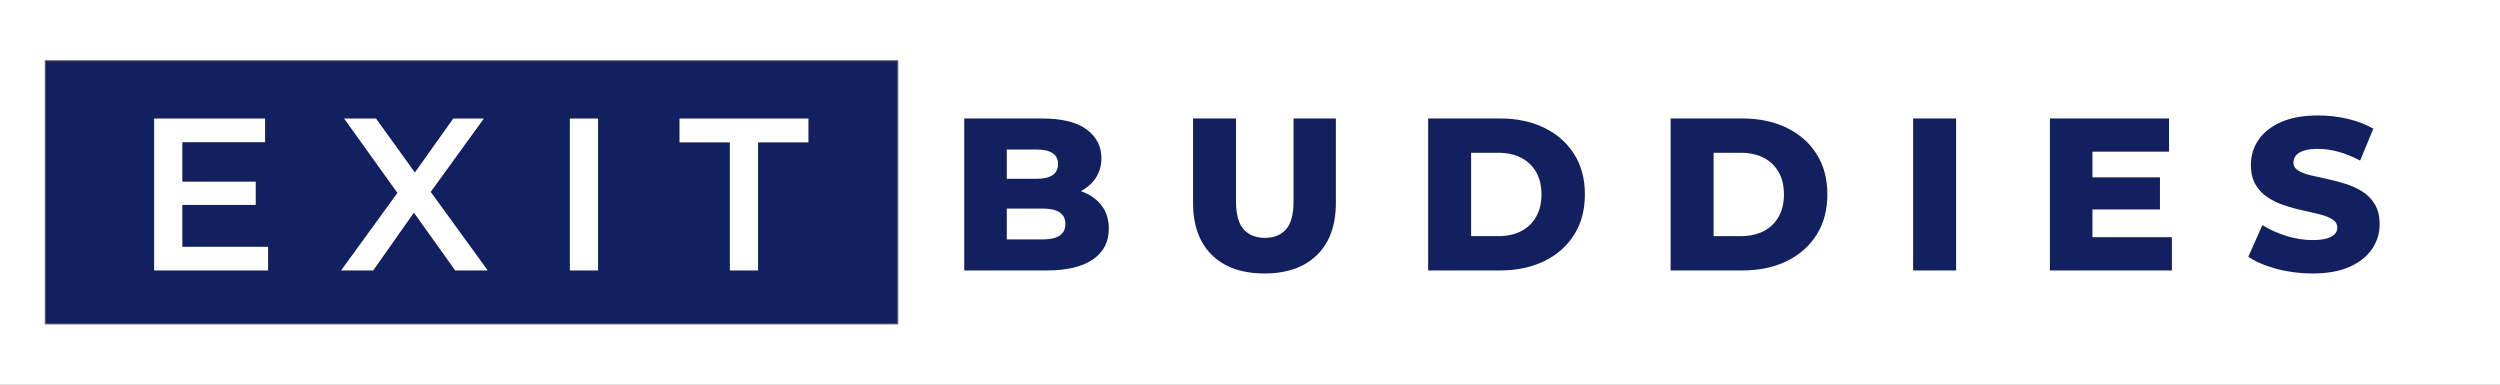
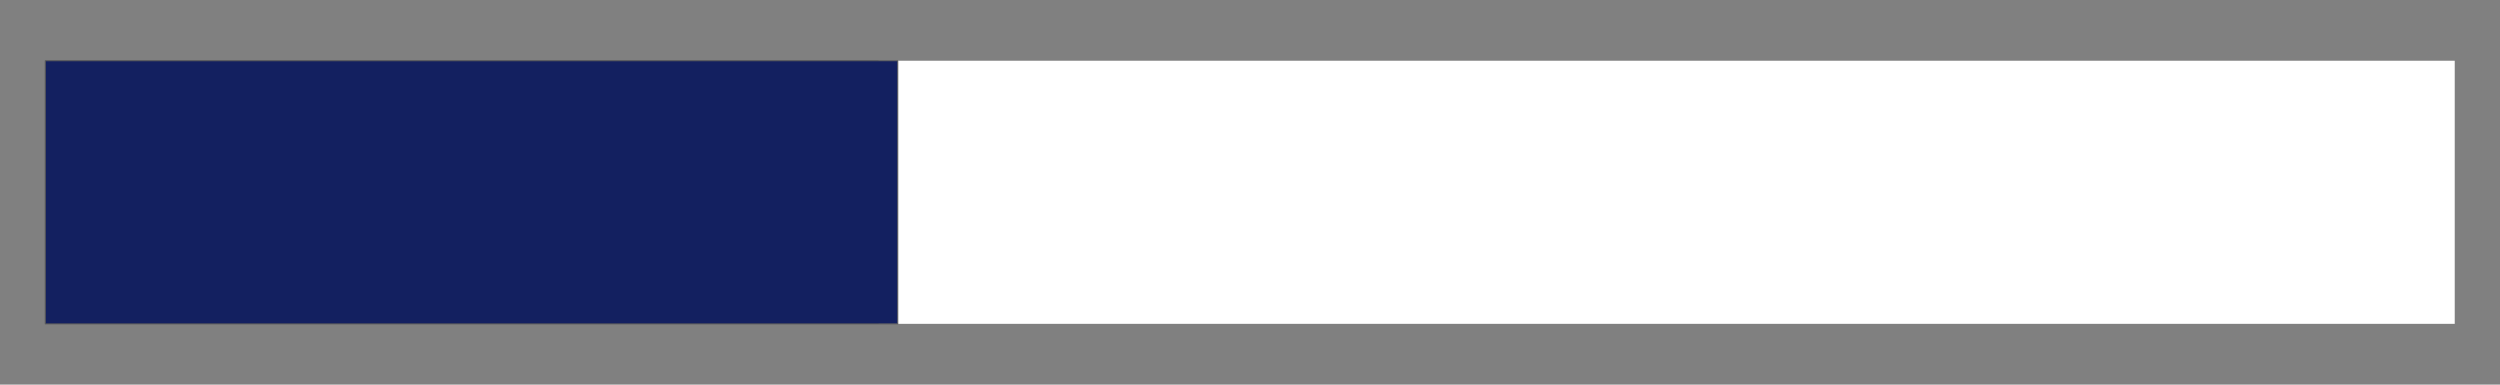
<svg xmlns="http://www.w3.org/2000/svg" fill="none" stroke="none" stroke-linecap="square" stroke-miterlimit="10" version="1.1" viewBox="0.0 0.0 2456.693 377.953">
  <rect x="0.0" y="0.0" width="2456.693" height="377.953" fill="#808080" stroke="none" />
  <clipPath id="p.0">
    <path clip-rule="nonzero" d="m0 0l2456.693 0l0 377.953l-2456.693 0l0 -377.953z" />
  </clipPath>
  <g clip-path="url(#p.0)">
-     <path d="m0 0l2456.693 0l0 377.953l-2456.693 0z" fill="#ffffff" fill-rule="evenodd" />
    <path d="m863.295 59.682l1548.914 0l0 258.548l-1548.914 0z" fill="#ffffff" fill-rule="evenodd" />
-     <path d="m863.295 59.682l1548.914 0l0 258.548l-1548.914 0z" fill-rule="evenodd" stroke="#ffffff" stroke-linecap="butt" stroke-linejoin="round" stroke-width="1.0" />
-     <path d="m947.533 265.756l0 -149.328l76.359 0q29.453 0 43.953 10.781q14.5 10.766 14.5 28.25q0 11.531 -6.078 20.172q-6.078 8.641 -17.062 13.656q-10.984 5.0 -26.125 5.0l4.266 -10.234q15.781 0 27.516 4.797q11.734 4.797 18.234 13.875q6.516 9.062 6.516 22.078q0 19.406 -15.688 30.188q-15.672 10.766 -45.75 10.766l-80.641 0zm41.812 -30.5l35.406 0q10.875 0 16.531 -3.734q5.656 -3.734 5.656 -11.422q0 -7.672 -5.656 -11.406q-5.656 -3.734 -16.531 -3.734l-38.391 0l0 -29.234l32.0 0q10.656 0 15.984 -3.625q5.344 -3.625 5.344 -10.875q0 -7.25 -5.344 -10.766q-5.328 -3.531 -15.984 -3.531l-29.016 0l0 88.328zm253.222 33.484q-33.078 0 -51.641 -18.125q-18.547 -18.141 -18.547 -51.422l0 -82.766l42.234 0l0 81.484q0 19.203 7.562 27.531q7.578 8.312 20.812 8.312q13.219 0 20.688 -8.312q7.469 -8.328 7.469 -27.531l0 -81.484l41.594 0l0 82.766q0 33.281 -18.562 51.422q-18.547 18.125 -51.609 18.125zm160.848 -2.984l0 -149.328l70.609 0q24.75 0 43.516 9.172q18.781 9.172 29.328 25.812q10.562 16.641 10.562 39.672q0 22.828 -10.562 39.578q-10.547 16.75 -29.328 25.922q-18.766 9.172 -43.516 9.172l-70.609 0zm42.234 -33.703l26.672 0q12.797 0 22.281 -4.797q9.5 -4.812 14.828 -14.078q5.344 -9.281 5.344 -22.094q0 -13.0 -5.344 -22.172q-5.328 -9.188 -14.828 -13.984q-9.484 -4.797 -22.281 -4.797l-26.672 0l0 81.922zm196.053 33.703l0 -149.328l70.609 0q24.75 0 43.516 9.172q18.781 9.172 29.328 25.812q10.562 16.641 10.562 39.672q0 22.828 -10.562 39.578q-10.547 16.75 -29.328 25.922q-18.766 9.172 -43.516 9.172l-70.609 0zm42.234 -33.703l26.672 0q12.797 0 22.281 -4.797q9.5 -4.812 14.828 -14.078q5.344 -9.281 5.344 -22.094q0 -13.0 -5.344 -22.172q-5.328 -9.188 -14.828 -13.984q-9.484 -4.797 -22.281 -4.797l-26.672 0l0 81.922zm196.053 33.703l0 -149.328l42.234 0l0 149.328l-42.234 0zm173.225 -91.516l69.328 0l0 31.578l-69.328 0l0 -31.578zm2.984 58.875l78.078 0l0 32.641l-119.891 0l0 -149.328l117.109 0l0 32.641l-75.297 0l0 84.047zm216.091 35.625q-18.344 0 -35.312 -4.578q-16.953 -4.594 -27.609 -11.844l13.859 -31.141q10.031 6.391 23.141 10.562q13.125 4.156 26.141 4.156q8.75 0 14.078 -1.594q5.328 -1.609 7.781 -4.281q2.453 -2.672 2.453 -6.297q0 -5.109 -4.688 -8.094q-4.688 -3.0 -12.156 -4.906q-7.469 -1.922 -16.547 -3.844q-9.062 -1.922 -18.125 -4.906q-9.062 -2.984 -16.531 -7.781q-7.469 -4.812 -12.156 -12.594q-4.688 -7.781 -4.688 -19.734q0 -13.438 7.359 -24.312q7.359 -10.891 22.078 -17.5q14.719 -6.609 36.688 -6.609q14.719 0 28.906 3.312q14.188 3.297 25.281 9.703l-13.016 31.359q-10.672 -5.766 -21.125 -8.641q-10.453 -2.891 -20.266 -2.891q-8.734 0 -14.078 1.812q-5.328 1.812 -7.672 4.812q-2.344 2.984 -2.344 6.812q0 4.906 4.578 7.797q4.594 2.875 12.156 4.688q7.578 1.812 16.641 3.734q9.062 1.922 18.125 4.812q9.078 2.875 16.547 7.672q7.469 4.797 12.047 12.594q4.594 7.781 4.594 19.516q0 13.0 -7.359 24.0q-7.359 10.984 -21.984 17.594q-14.609 6.609 -36.797 6.609z" fill="#132060" fill-rule="nonzero" />
    <path d="m44.484 59.72l837.732 0l0 258.551l-837.732 0z" fill="#132060" fill-rule="evenodd" />
    <path d="m44.484 59.72l837.732 0l0 258.551l-837.732 0z" fill-rule="evenodd" stroke="#595959" stroke-linecap="butt" stroke-linejoin="round" stroke-width="1.0" />
-     <path d="m177.068 178.545l74.234 0l0 22.828l-74.234 0l0 -22.828zm2.125 64.0l84.266 0l0 23.25l-112.0 0l0 -149.328l109.016 0l0 23.25l-81.281 0l0 102.828zm155.949 23.25l62.938 -86.609l0 20.906l-59.953 -83.625l31.359 0l44.578 61.859l-12.797 0.219l44.156 -62.078l30.094 0l-59.531 82.125l0 -20.047l63.359 87.25l-32.0 0l-46.922 -65.703l12.578 0l-46.281 65.703l-31.578 0zm224.84 0l0 -149.328l27.734 0l0 149.328l-27.734 0zm157.227 0l0 -125.859l-49.484 0l0 -23.469l126.703 0l0 23.469l-49.484 0l0 125.859l-27.734 0z" fill="#ffffff" fill-rule="nonzero" />
  </g>
</svg>